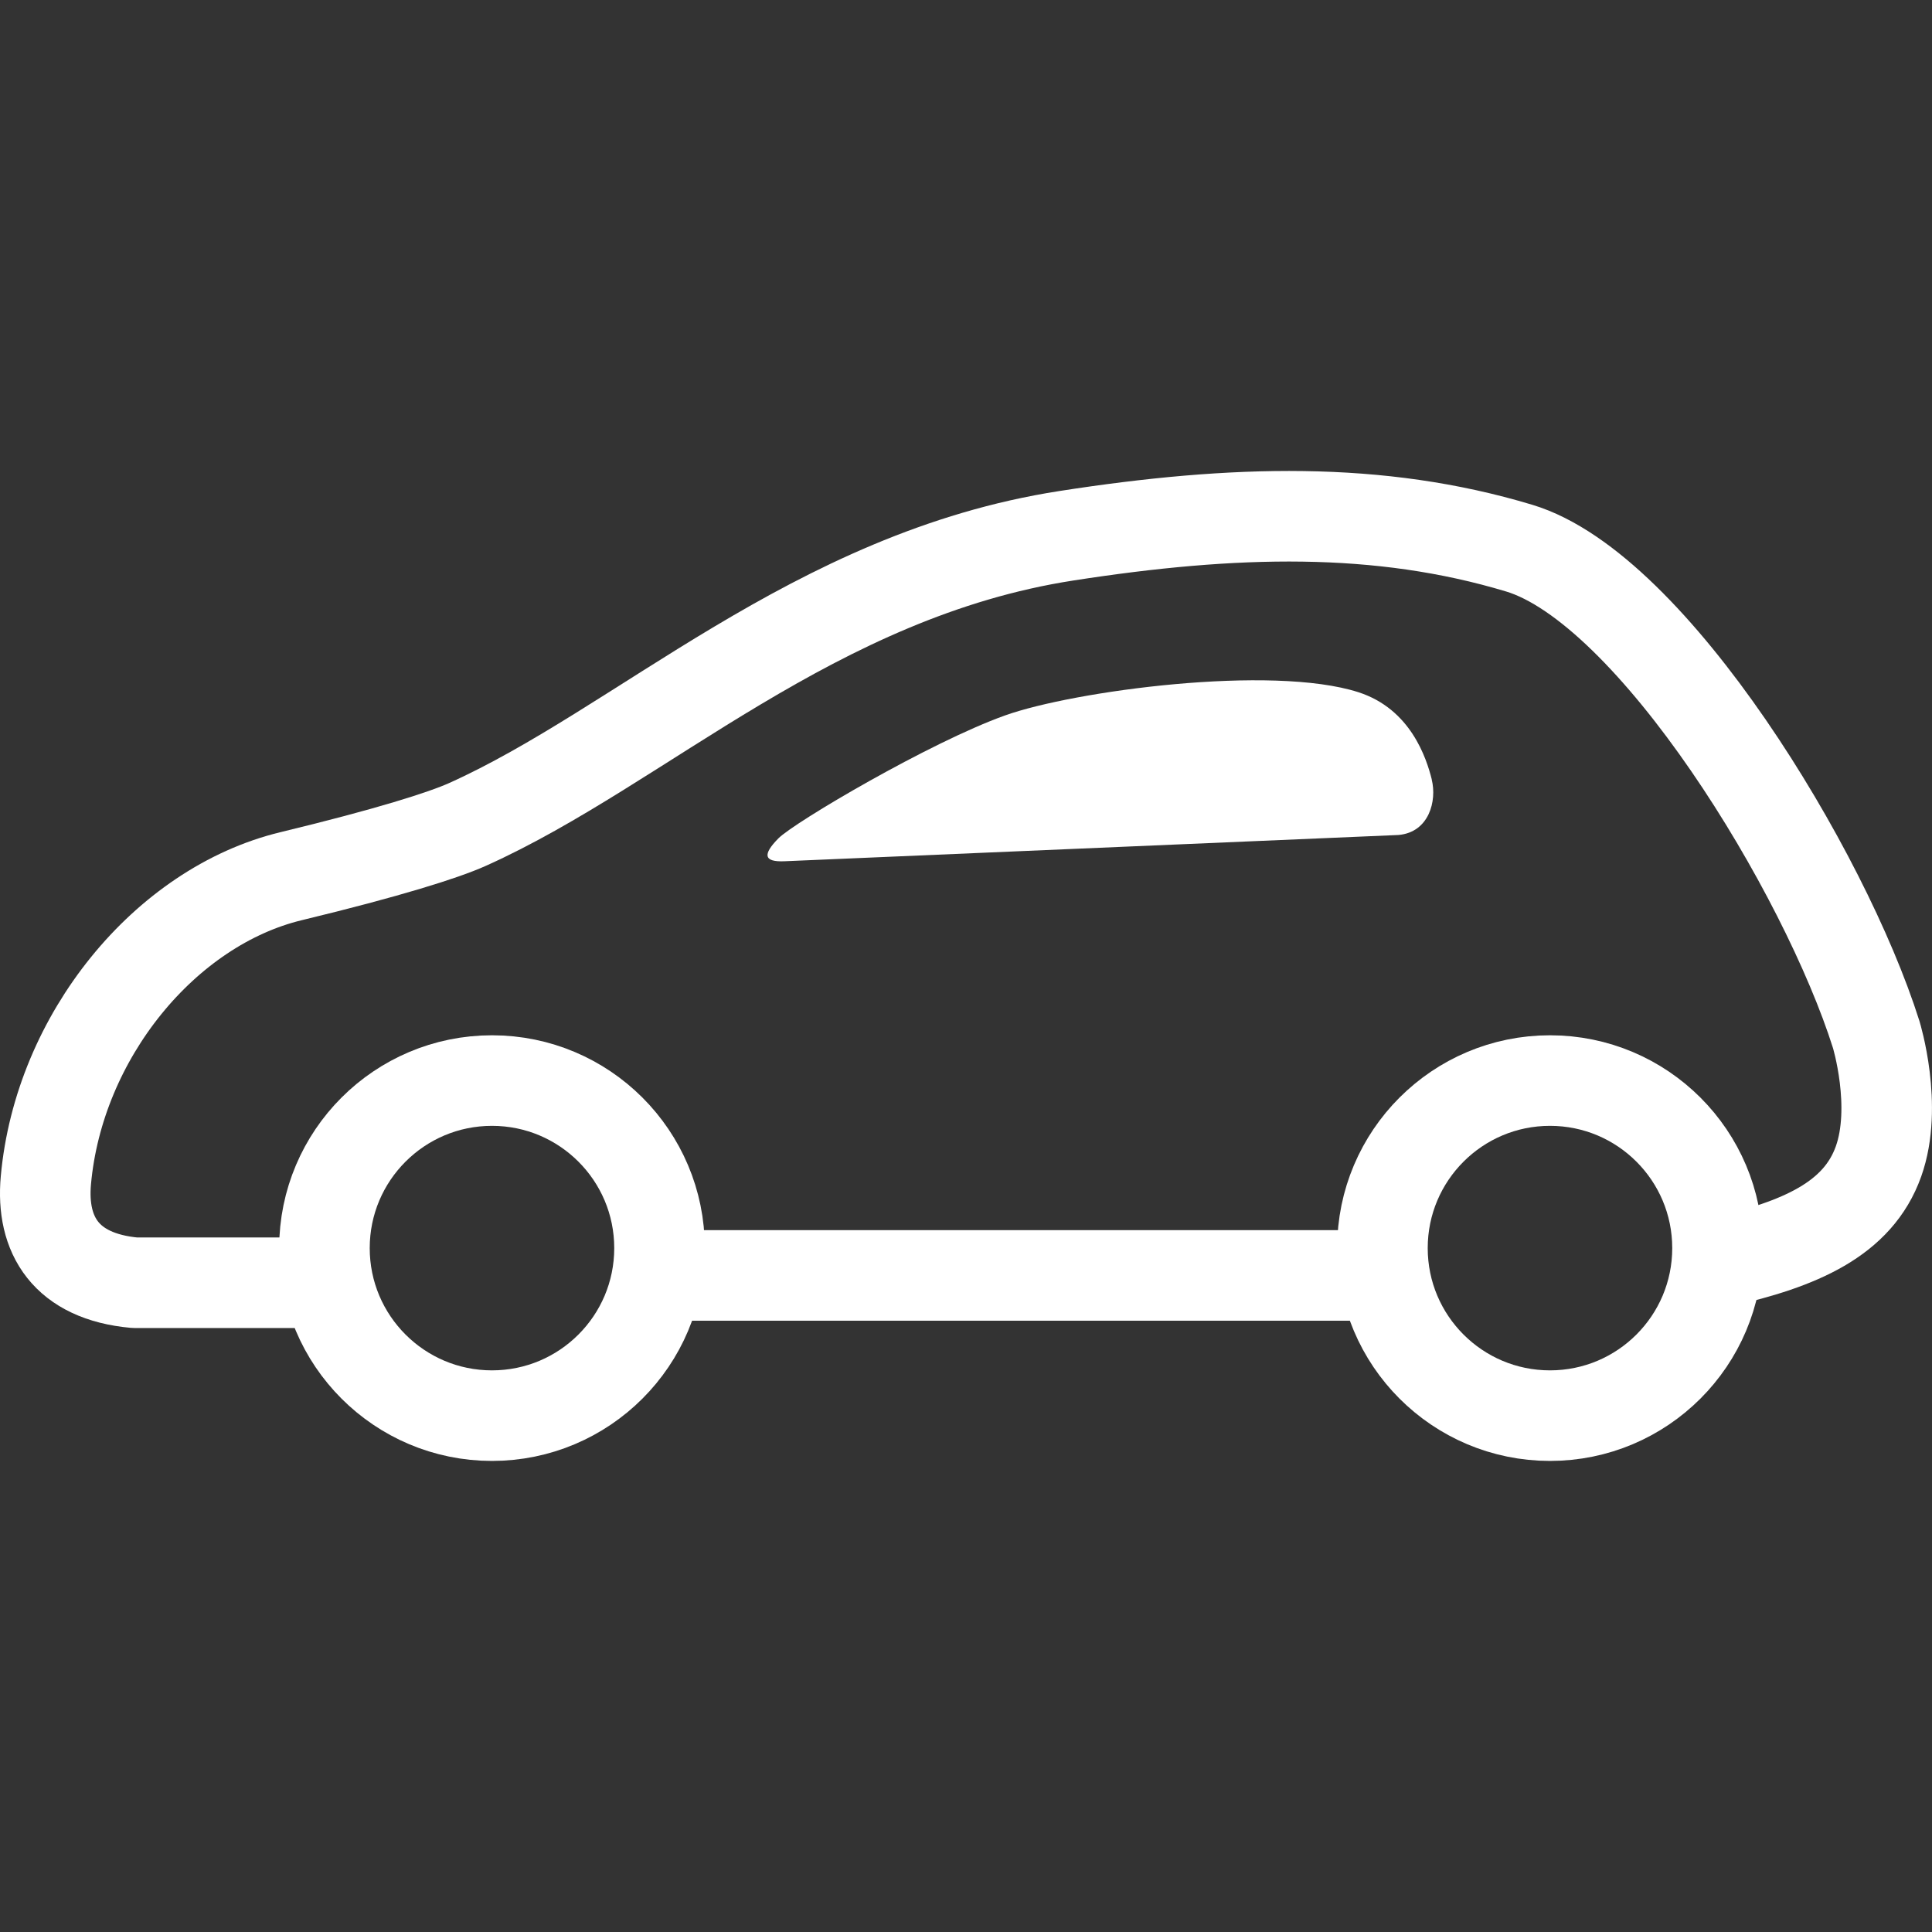
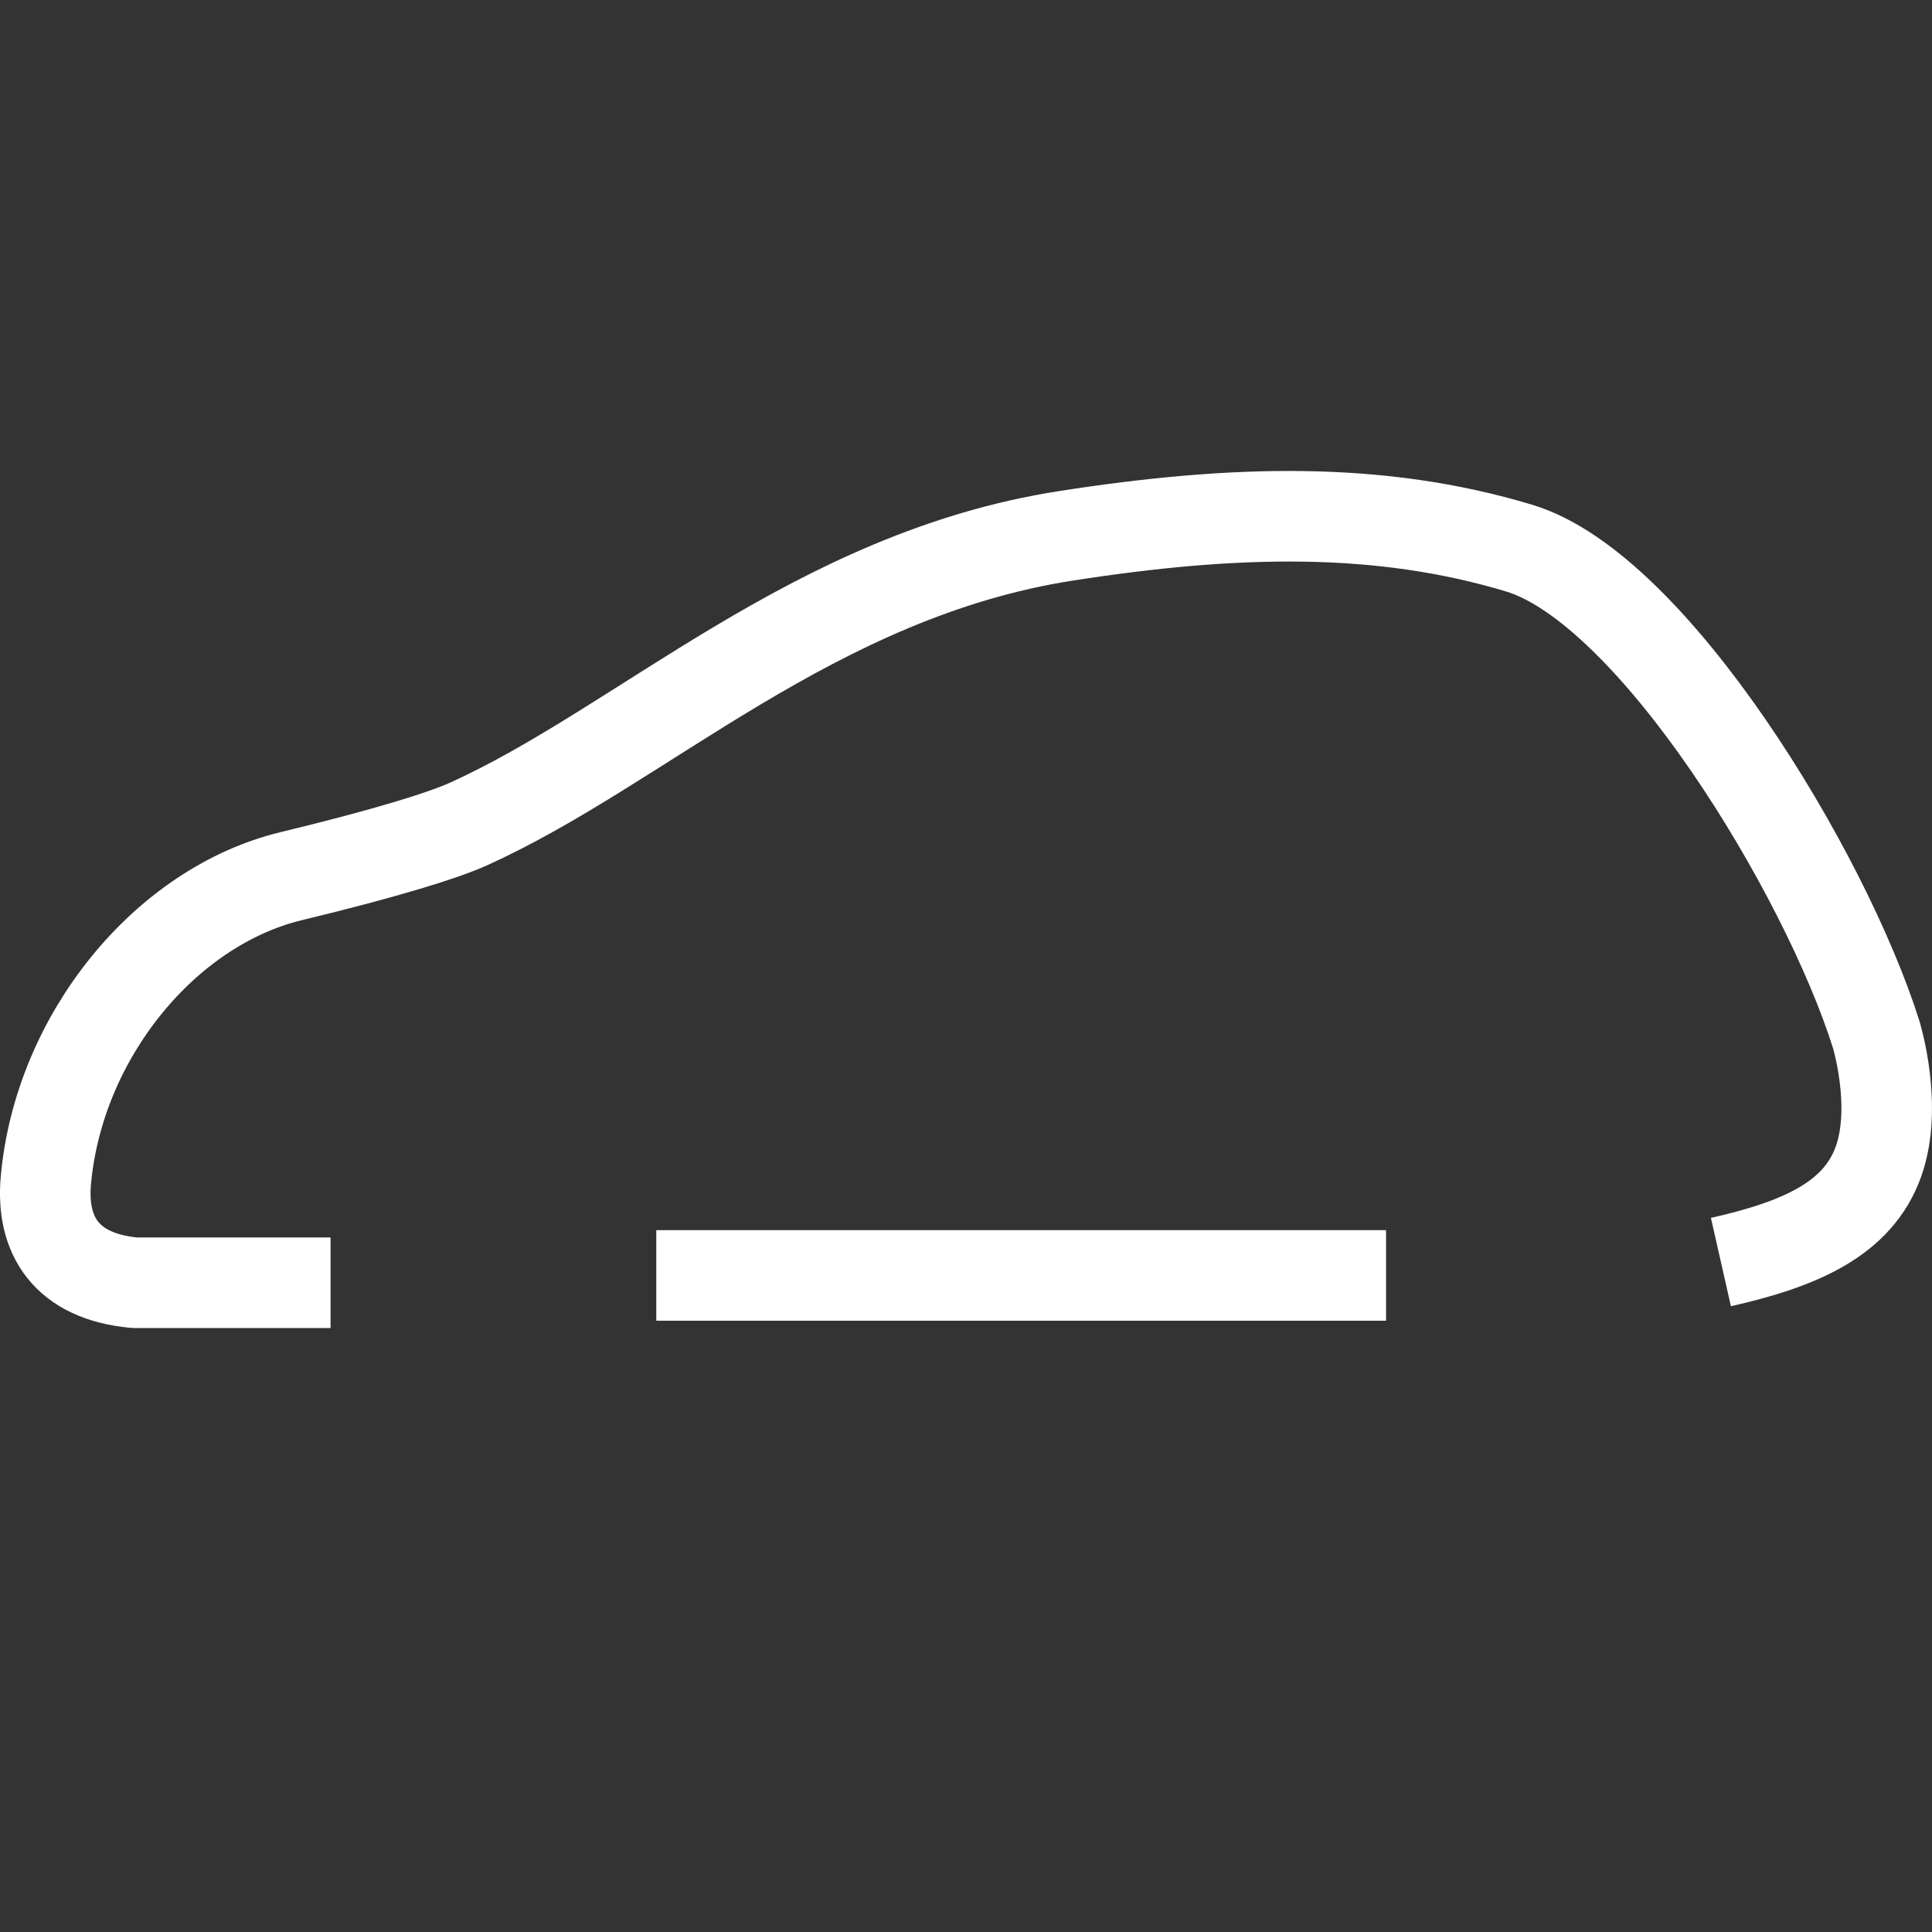
<svg xmlns="http://www.w3.org/2000/svg" id="a" viewBox="0 0 256 256">
  <rect x="0" y="0" width="256" height="256" fill="#333333" stroke="none" />
  <defs>
    <style>.d{stroke:#fff;stroke-linejoin:round;stroke-width:12px;}.d,.e{fill:none;}.e,.f{stroke-width:0px;}.f{fill:#fff;}</style>
  </defs>
  <g id="b">
    <rect class="e" width="256" height="256" />
    <g id="c">
      <path class="d" d="M86.96,169h96.7M228.03,167.23c10.43-2.36,18.15-5.67,20.88-13.33,2.61-7.31-.3-16.81-.3-16.81-6.82-21.61-29.65-59.14-47.31-64.46-18.56-5.59-37.77-5.09-59.99-1.64-33.45,5.19-56.32,27.91-79.38,38.26-3.17,1.42-10.45,3.73-23.36,6.85-16.68,4.03-30.77,21.23-32.49,40.29-.66,7.28,2.66,12.75,11.77,13.58h25.95" />
-       <path class="f" d="M189.72,103.29c-.71-2.83-2.8-9.34-9.73-11.57-11.49-3.69-37.7-.18-46.82,3.08-9.89,3.53-27.9,14.14-30.03,16.29-2.12,2.15-1.94,3.15.81,3.03l81.35-3.48c4.06-.35,5.12-4.53,4.41-7.35Z" />
-       <circle class="d" cx="65.19" cy="165.38" r="22.2" />
-       <circle class="d" cx="205.38" cy="165.38" r="22.2" />
    </g>
  </g>
</svg>